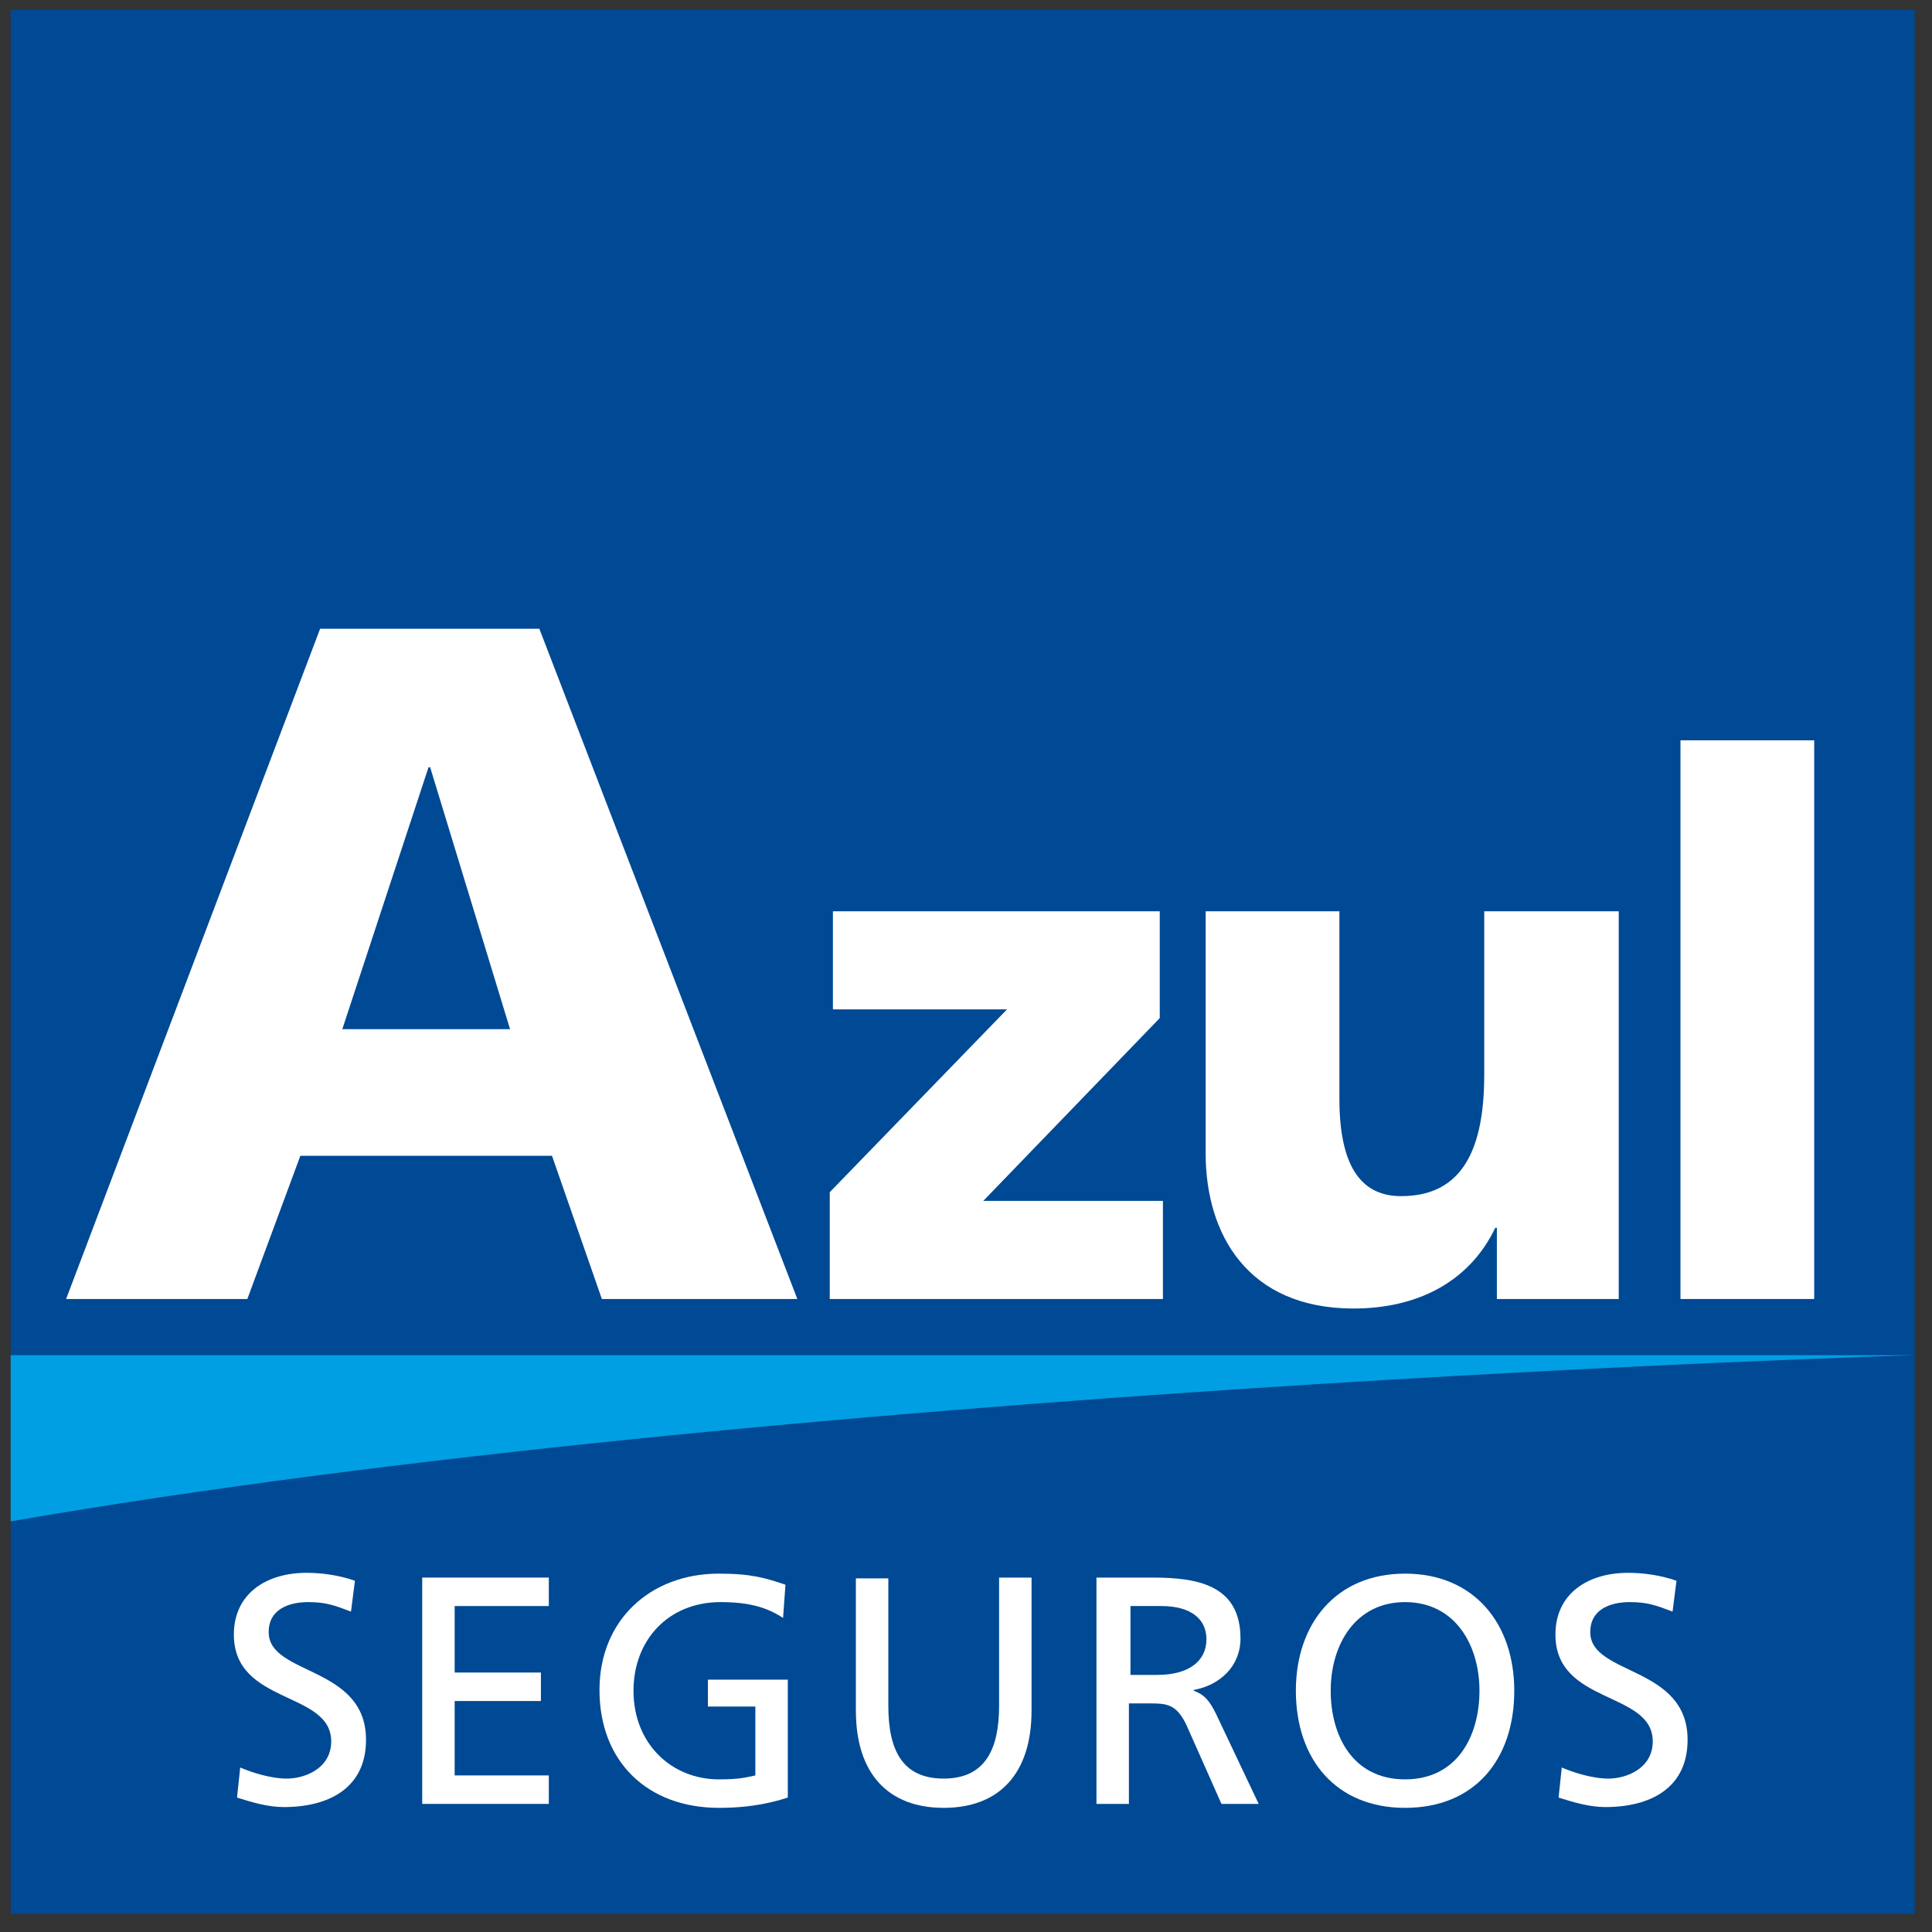
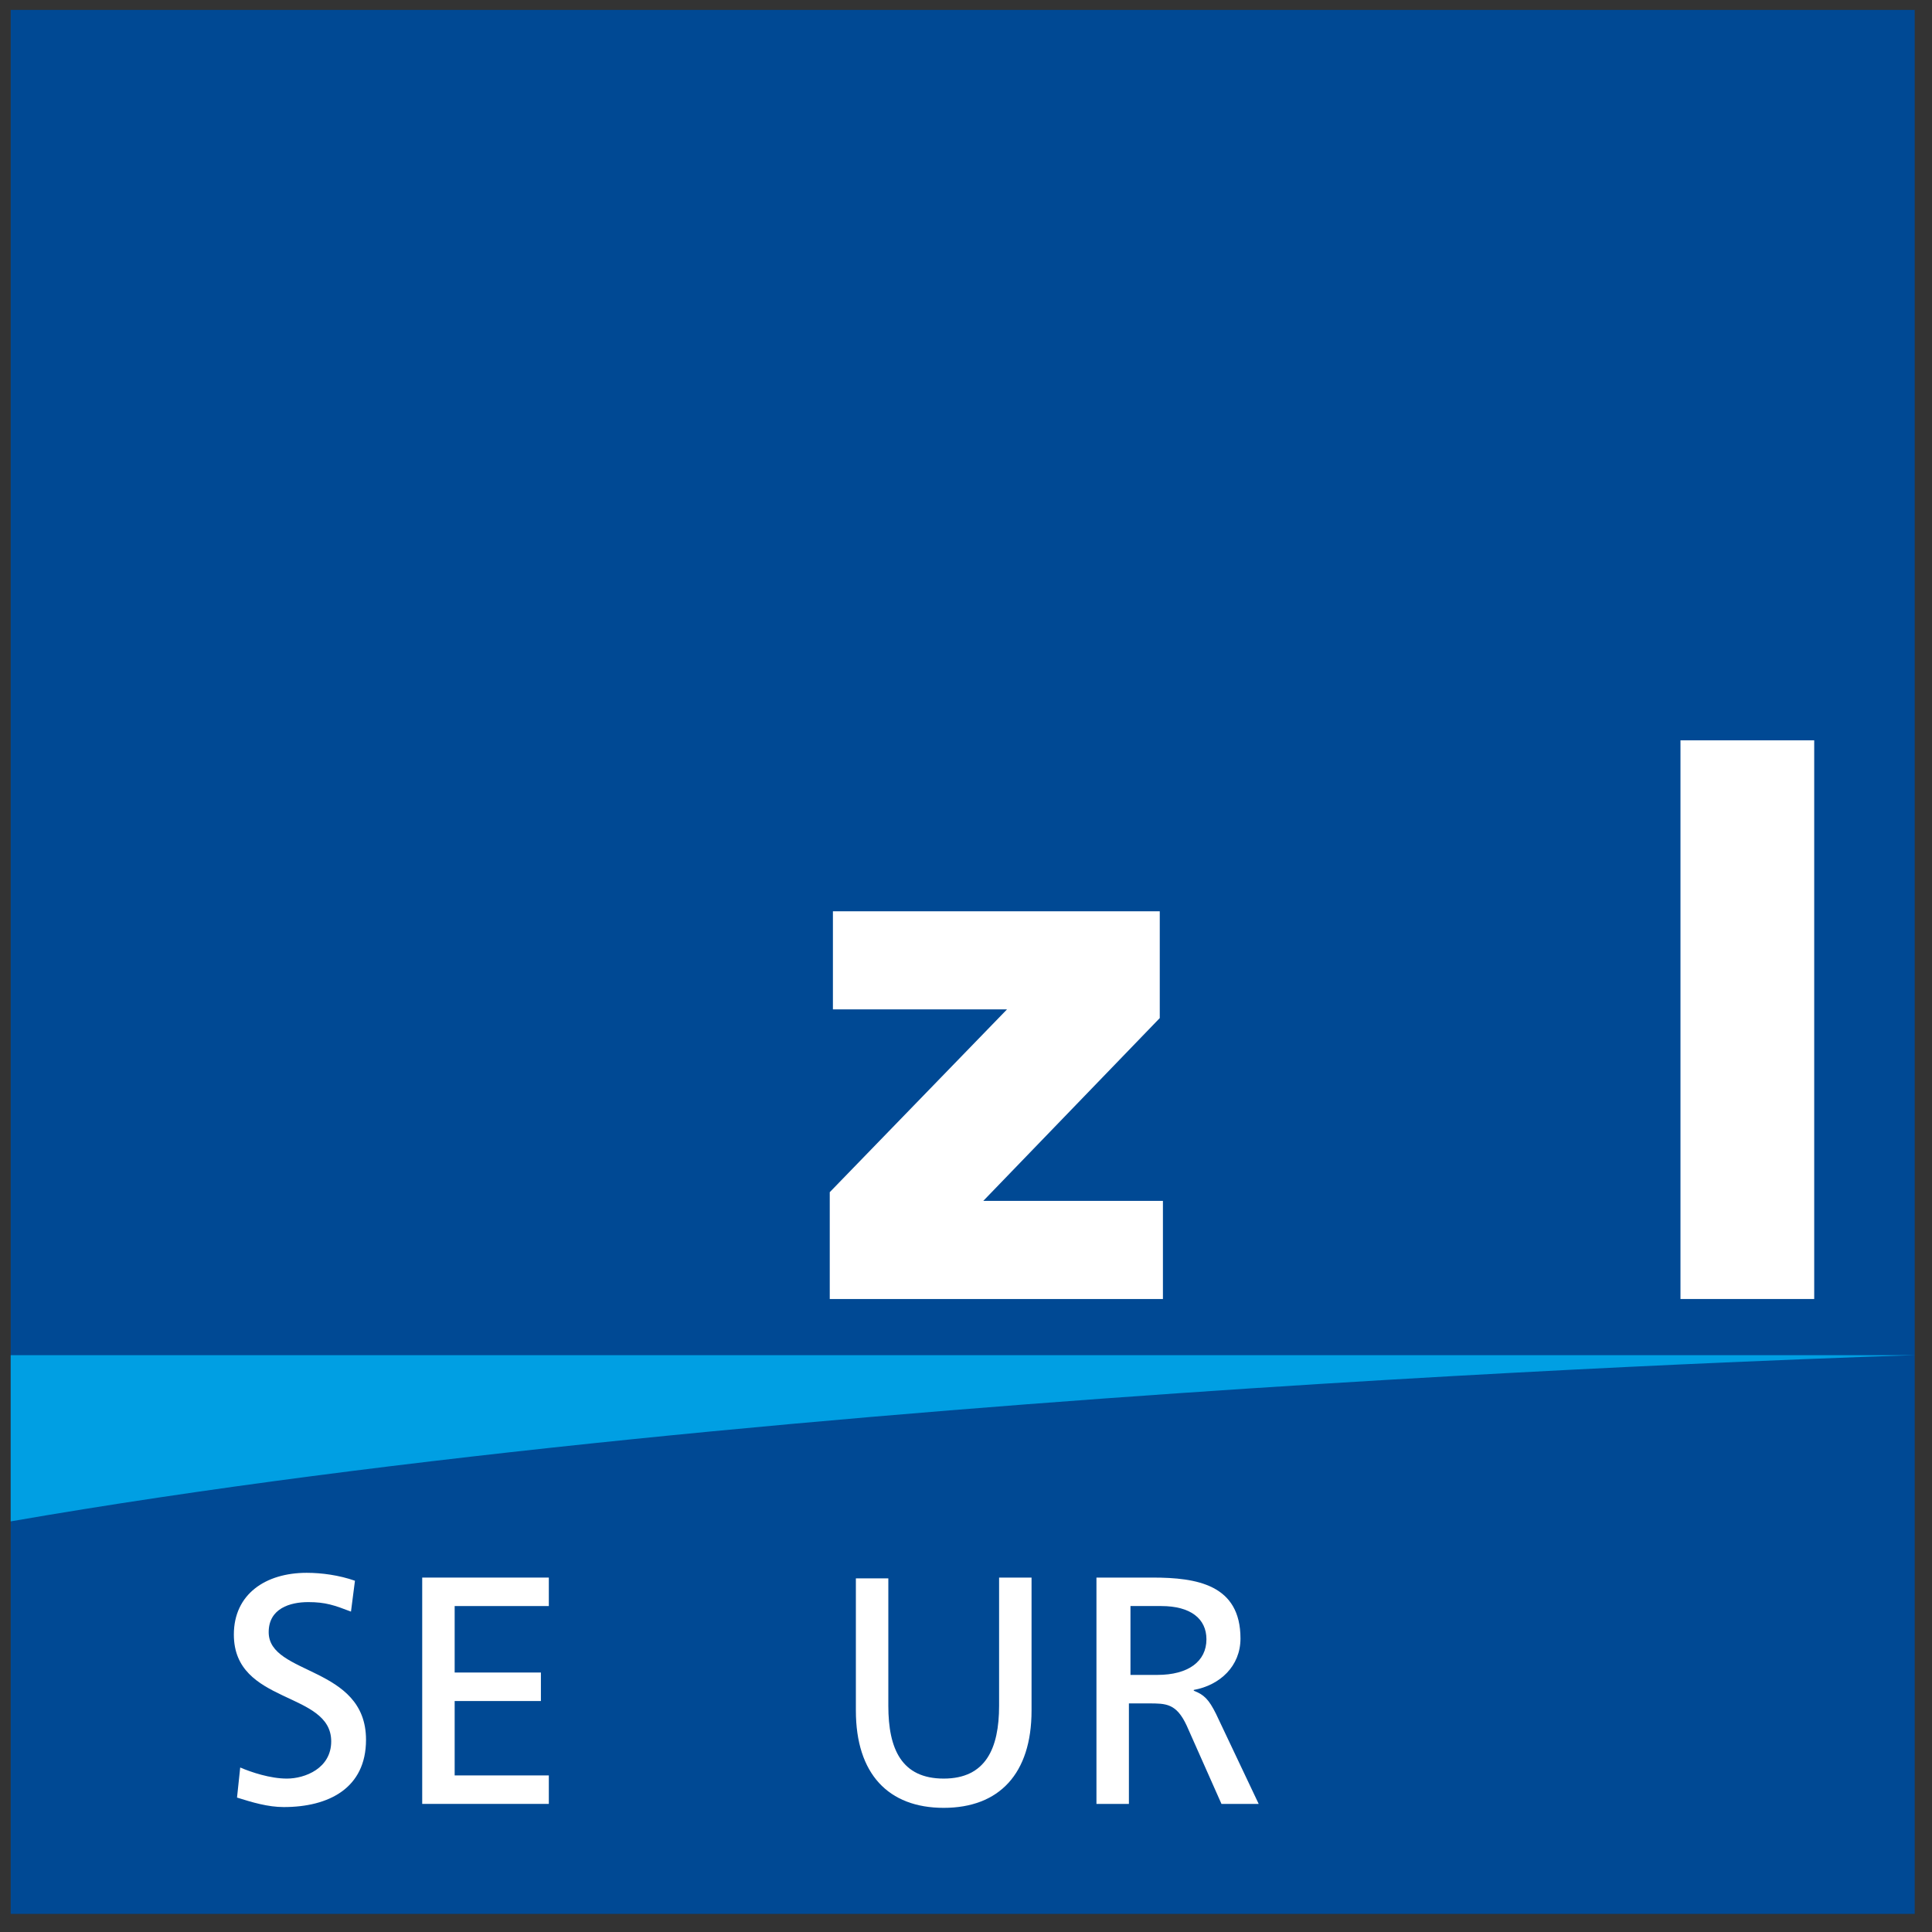
<svg xmlns="http://www.w3.org/2000/svg" width="69" height="69" viewBox="0 0 69 69" fill="none">
  <rect x="0" y="0" width="69" height="69" fill="#333333" stroke="none" />
  <path d="M68.382 0.354H0.382V68.353H68.382V0.354Z" fill="#004994" />
-   <path fill-rule="evenodd" clip-rule="evenodd" d="M11.433 22.455H19.262L28.476 46.393H21.495L19.714 41.278H10.727L8.833 46.393H2.361L11.433 22.455ZM15.362 27.401H15.305L12.225 36.756H18.216L15.362 27.401Z" fill="white" />
  <path fill-rule="evenodd" clip-rule="evenodd" d="M29.634 42.578L35.965 36.049H29.747V32.545H41.42V36.36L35.117 42.889H41.533V46.393H29.634V42.578Z" fill="white" />
-   <path fill-rule="evenodd" clip-rule="evenodd" d="M57.812 46.393H53.46V43.85H53.403C52.442 45.856 50.52 46.733 48.344 46.733C44.557 46.733 43.059 44.076 43.059 41.193V32.545H47.836V39.243C47.836 41.843 48.74 42.719 50.04 42.719C52.018 42.719 53.008 41.363 53.008 38.395V32.545H57.812V46.393Z" fill="white" />
  <path d="M64.793 26.44H60.017V46.393H64.793V26.44Z" fill="white" />
  <path fill-rule="evenodd" clip-rule="evenodd" d="M12.535 57.557C11.942 57.331 11.631 57.218 11.009 57.218C10.359 57.218 9.596 57.444 9.596 58.292C9.596 59.846 13.072 59.479 13.072 62.136C13.072 63.86 11.744 64.538 10.133 64.538C9.568 64.538 9.002 64.368 8.465 64.199L8.579 63.125C8.974 63.295 9.652 63.521 10.246 63.521C10.896 63.521 11.829 63.153 11.829 62.192C11.829 60.383 8.352 60.892 8.352 58.377C8.352 56.935 9.483 56.172 10.953 56.172C11.49 56.172 12.111 56.257 12.677 56.455L12.535 57.557Z" fill="white" />
  <path fill-rule="evenodd" clip-rule="evenodd" d="M15.079 56.342H19.601V57.359H16.238V59.733H19.318V60.751H16.238V63.408H19.601V64.425H15.079V56.342Z" fill="white" />
-   <path fill-rule="evenodd" clip-rule="evenodd" d="M27.967 57.783C27.401 57.416 26.78 57.218 25.734 57.218C23.869 57.218 22.625 58.575 22.625 60.383C22.625 62.277 23.982 63.549 25.677 63.549C26.469 63.549 26.695 63.464 26.977 63.408V60.949H25.282V59.988H28.136V64.199C27.684 64.34 26.921 64.566 25.677 64.566C23.134 64.566 21.41 62.927 21.41 60.355C21.41 57.868 23.219 56.201 25.677 56.201C26.864 56.201 27.373 56.37 28.052 56.596L27.967 57.783Z" fill="white" />
  <path fill-rule="evenodd" clip-rule="evenodd" d="M36.841 61.09C36.841 63.351 35.682 64.566 33.704 64.566C31.726 64.566 30.567 63.351 30.567 61.09V56.37H31.726V60.92C31.726 62.475 32.206 63.521 33.704 63.521C35.202 63.521 35.682 62.447 35.682 60.92V56.342H36.841V61.09Z" fill="white" />
  <path fill-rule="evenodd" clip-rule="evenodd" d="M41.165 56.342C42.748 56.342 44.303 56.596 44.303 58.518C44.303 59.507 43.568 60.186 42.635 60.355V60.383C43.002 60.525 43.172 60.694 43.426 61.203L44.953 64.425H43.624L42.381 61.627C42.013 60.836 41.646 60.836 41.024 60.836H40.318V64.425H39.159V56.342H41.165ZM40.346 59.818H41.335C42.437 59.818 43.087 59.338 43.087 58.546C43.087 57.812 42.522 57.359 41.476 57.359H40.374V59.818H40.346Z" fill="white" />
-   <path fill-rule="evenodd" clip-rule="evenodd" d="M50.181 56.201C52.64 56.201 54.081 57.981 54.081 60.383C54.081 62.842 52.668 64.566 50.181 64.566C47.722 64.566 46.281 62.842 46.281 60.383C46.281 57.981 47.722 56.201 50.181 56.201ZM50.181 63.549C52.047 63.549 52.838 61.995 52.838 60.383C52.838 58.744 51.962 57.218 50.181 57.218C48.401 57.218 47.525 58.744 47.525 60.383C47.525 61.995 48.316 63.549 50.181 63.549Z" fill="white" />
-   <path fill-rule="evenodd" clip-rule="evenodd" d="M59.734 57.557C59.14 57.331 58.83 57.218 58.208 57.218C57.558 57.218 56.795 57.444 56.795 58.292C56.795 59.846 60.271 59.479 60.271 62.136C60.271 63.86 58.943 64.538 57.332 64.538C56.766 64.538 56.201 64.368 55.664 64.199L55.777 63.125C56.173 63.295 56.851 63.521 57.445 63.521C58.095 63.521 59.027 63.153 59.027 62.192C59.027 60.383 55.551 60.892 55.551 58.377C55.551 56.935 56.682 56.172 58.151 56.172C58.688 56.172 59.31 56.257 59.875 56.455L59.734 57.557Z" fill="white" />
  <path fill-rule="evenodd" clip-rule="evenodd" d="M0.382 54.335V48.4H68.382C68.354 48.4 27.741 49.587 0.382 54.335Z" fill="#009FE3" />
</svg>